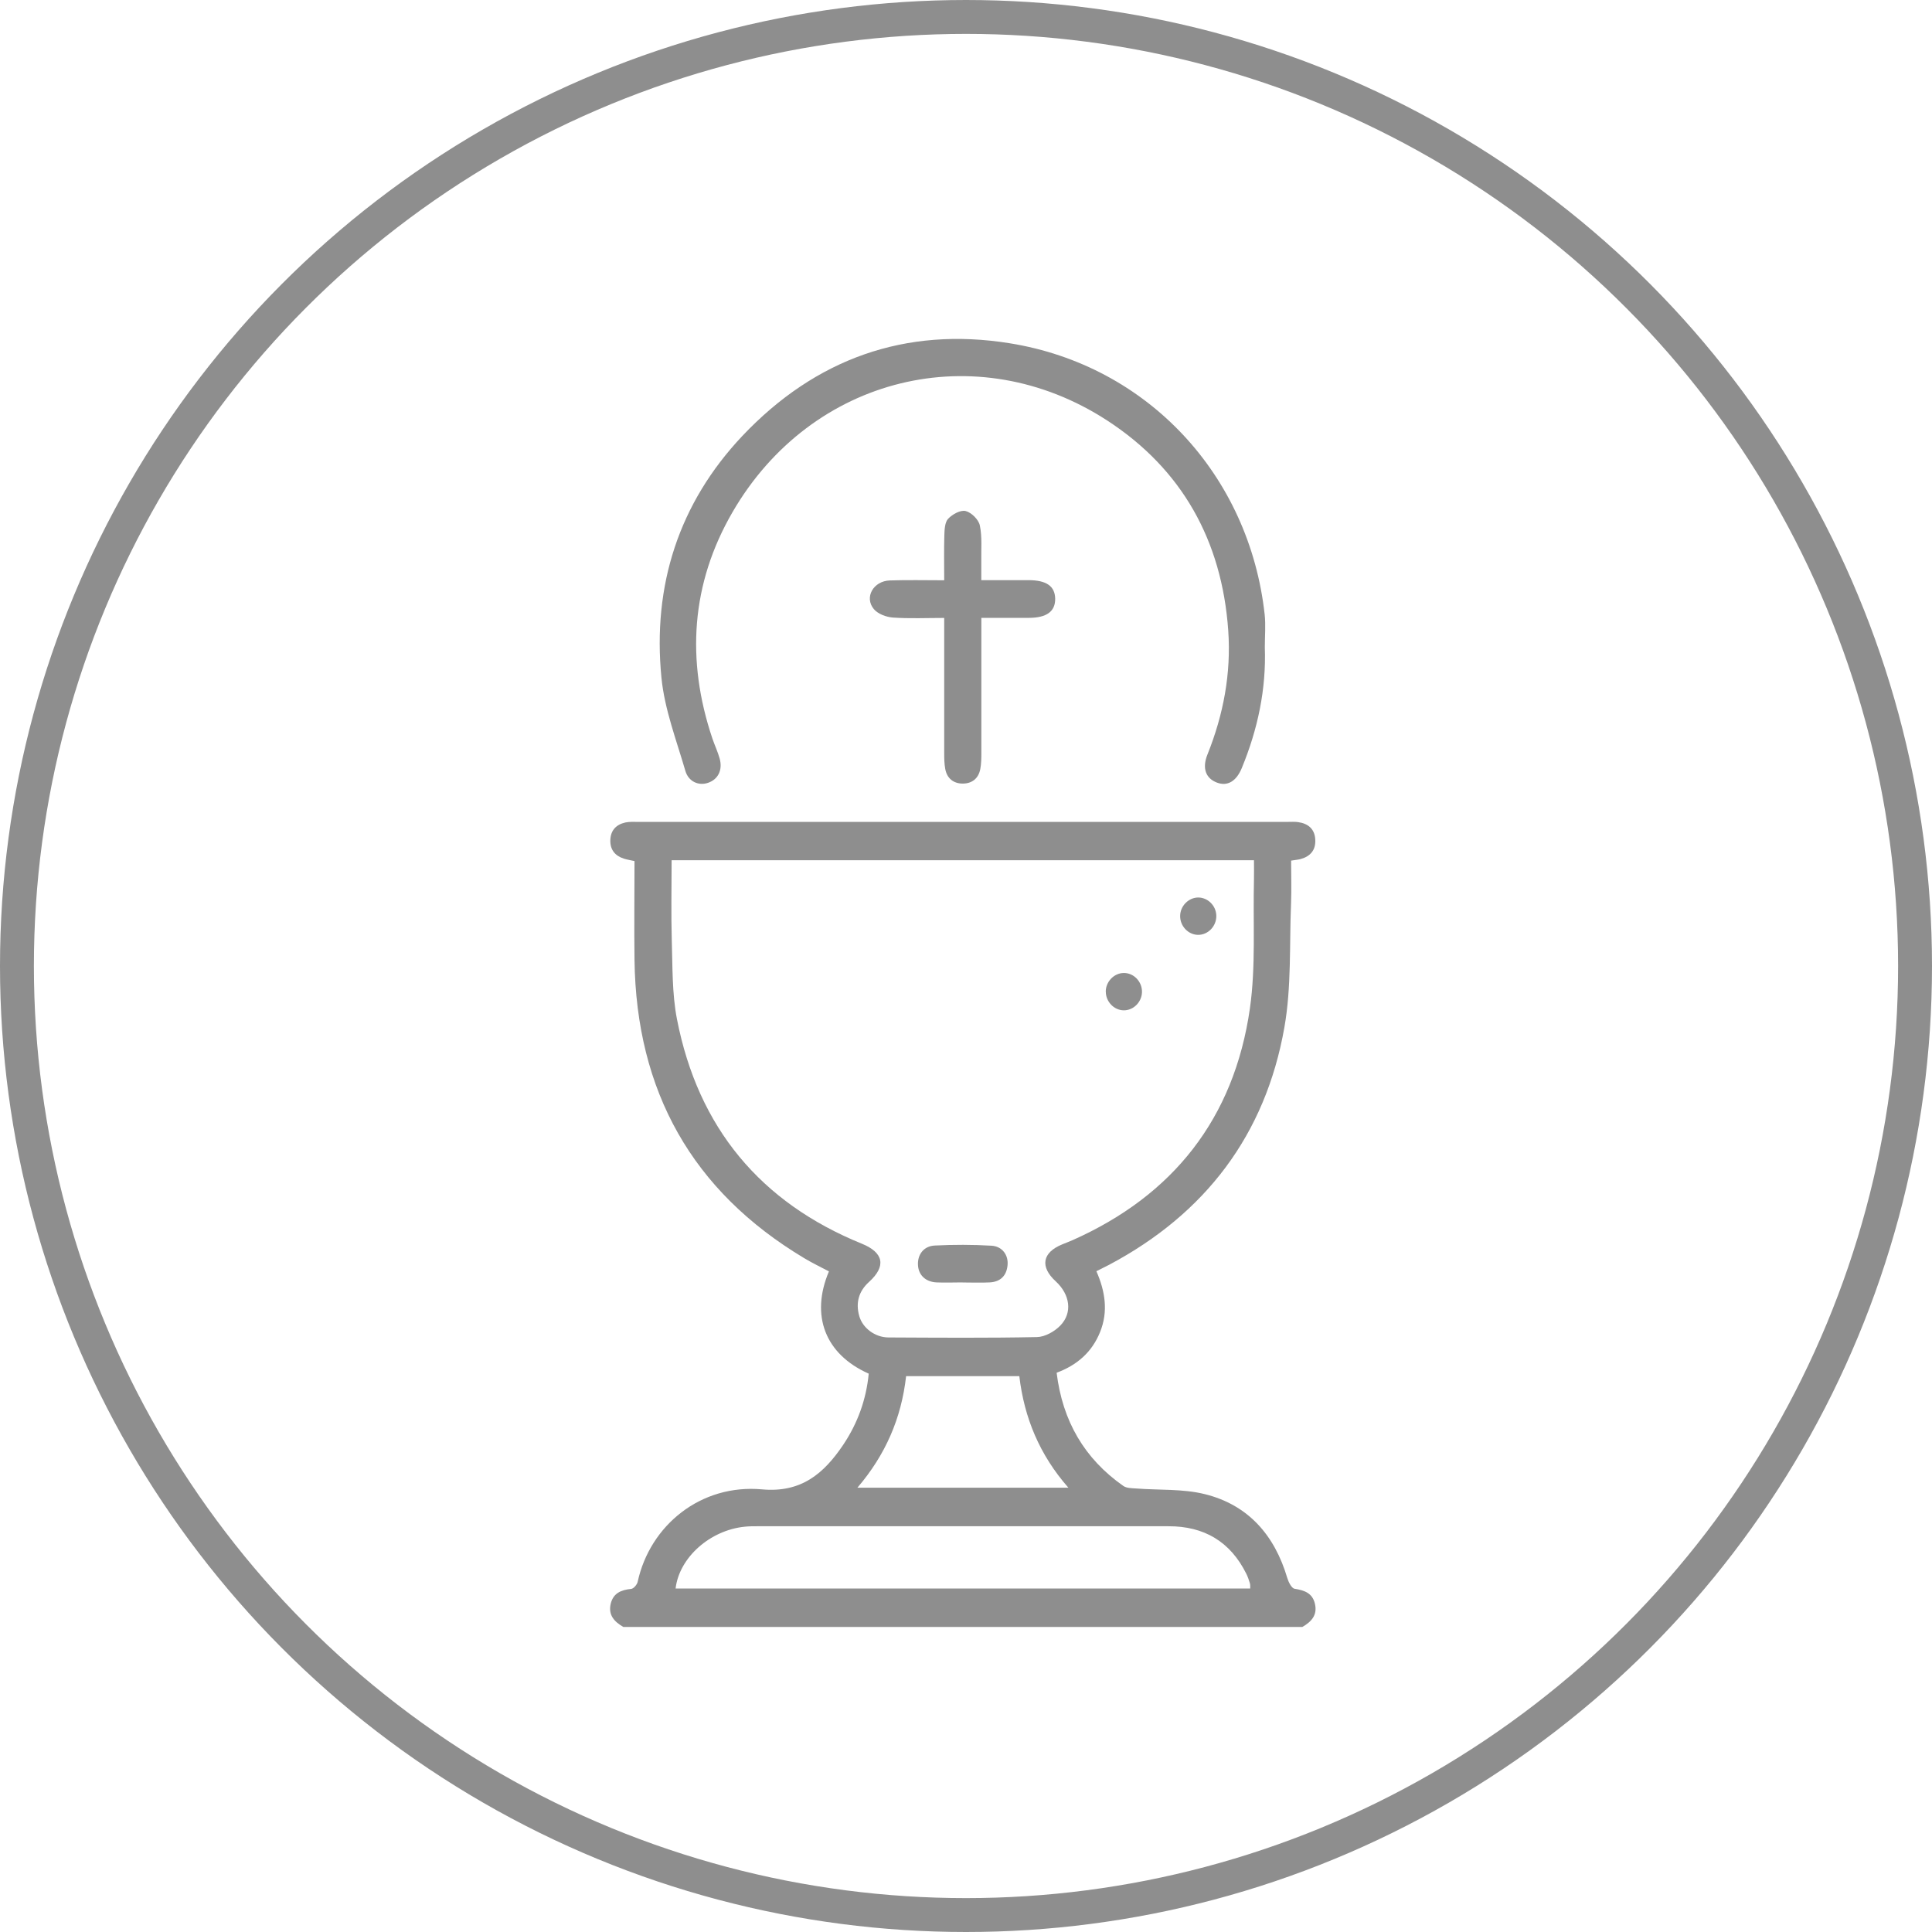
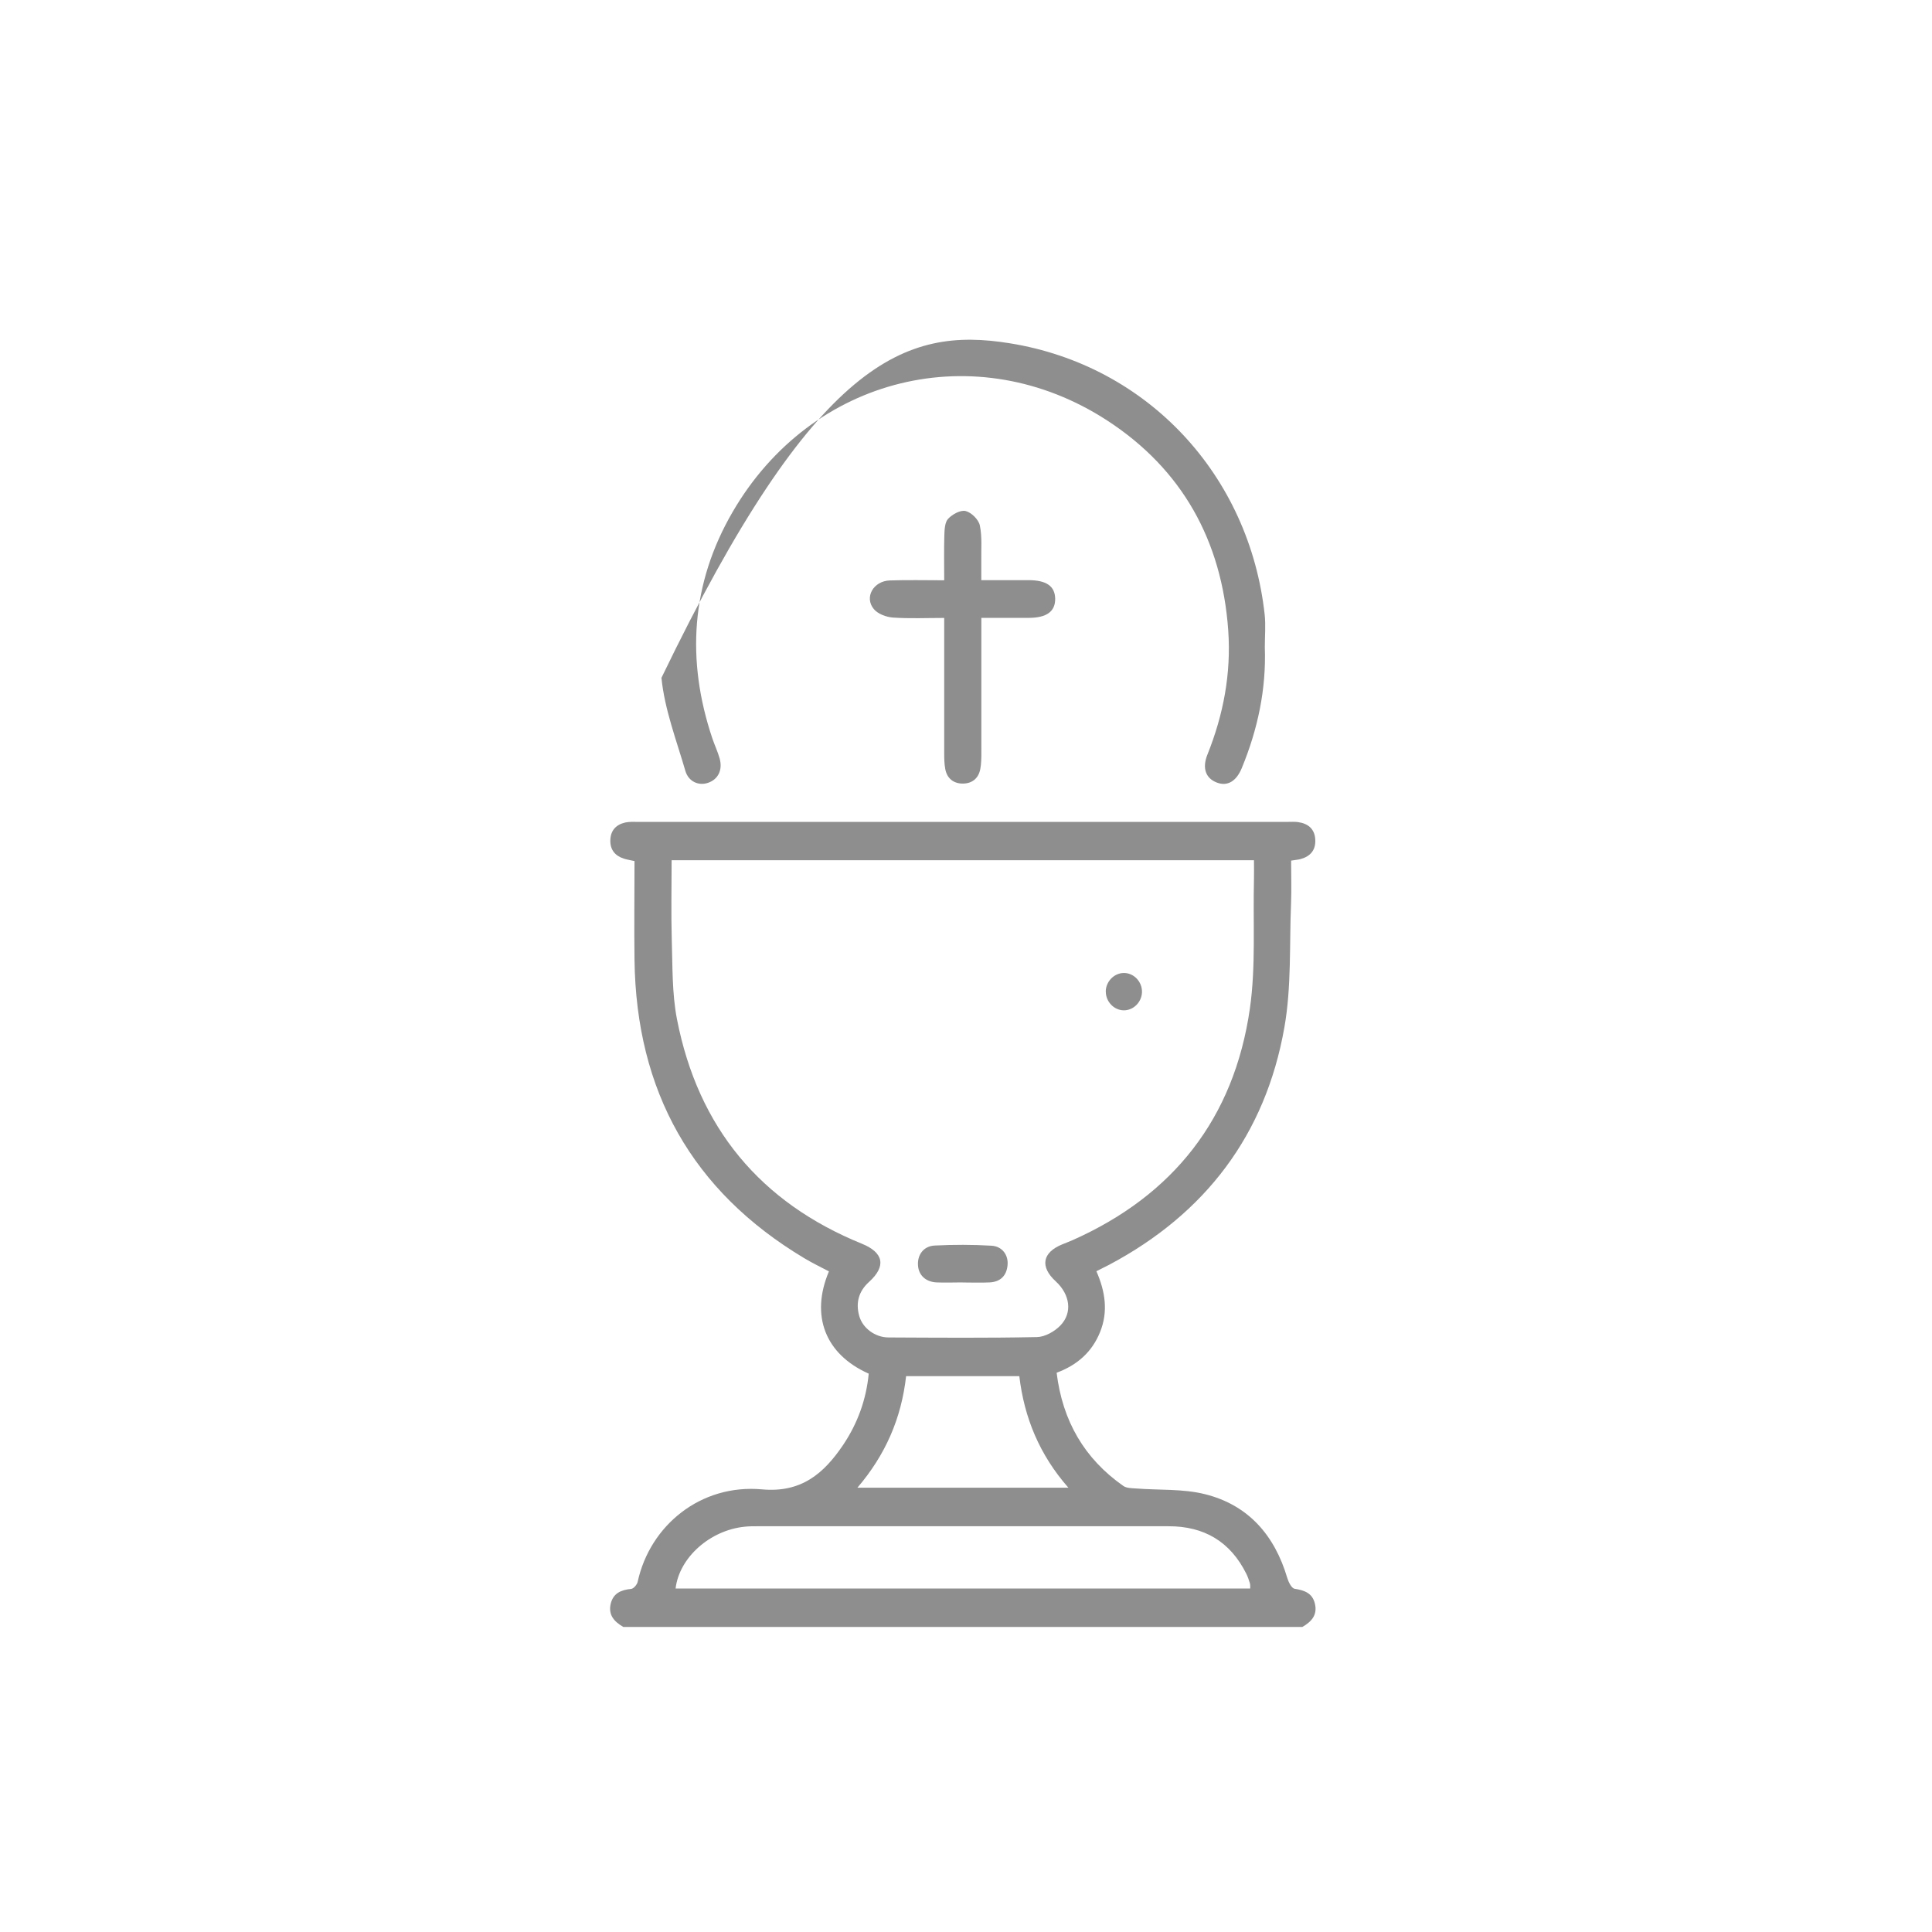
<svg xmlns="http://www.w3.org/2000/svg" width="57" height="57" viewBox="0 0 57 57" fill="none">
-   <circle cx="28.5" cy="28.5" r="28" stroke="#8E8E8E" />
  <path d="M18.389 48C18.127 47.847 17.939 47.652 18.018 47.315C18.095 46.999 18.328 46.907 18.621 46.878C18.693 46.871 18.795 46.752 18.813 46.669C19.176 45.001 20.677 43.776 22.484 43.941C23.637 44.046 24.305 43.478 24.881 42.621C25.305 41.986 25.557 41.288 25.63 40.527C24.341 39.954 23.906 38.811 24.456 37.51C24.215 37.382 23.964 37.263 23.727 37.12C20.424 35.143 18.77 32.197 18.72 28.319C18.707 27.354 18.72 26.39 18.72 25.404C18.605 25.379 18.501 25.363 18.402 25.331C18.14 25.246 17.996 25.063 18.007 24.779C18.018 24.493 18.183 24.326 18.449 24.266C18.567 24.241 18.691 24.248 18.813 24.248C25.21 24.248 31.607 24.248 38.002 24.248C38.099 24.248 38.198 24.241 38.293 24.254C38.596 24.296 38.792 24.458 38.805 24.779C38.819 25.081 38.659 25.265 38.377 25.343C38.298 25.366 38.214 25.37 38.092 25.391C38.092 25.817 38.106 26.234 38.09 26.651C38.04 27.872 38.104 29.116 37.894 30.307C37.334 33.492 35.549 35.812 32.731 37.311C32.614 37.372 32.494 37.432 32.347 37.505C32.605 38.094 32.702 38.69 32.456 39.299C32.216 39.895 31.774 40.277 31.174 40.5C31.348 41.927 31.995 43.036 33.142 43.84C33.239 43.908 33.392 43.906 33.523 43.915C34.2 43.968 34.899 43.92 35.551 44.083C36.822 44.399 37.605 45.288 37.98 46.559C38.016 46.678 38.106 46.859 38.194 46.873C38.483 46.919 38.72 46.999 38.794 47.315C38.875 47.652 38.686 47.849 38.424 48H18.389ZM19.815 25.377C19.815 26.179 19.797 26.944 19.819 27.709C19.844 28.497 19.824 29.304 19.973 30.071C20.598 33.276 22.441 35.48 25.429 36.694C26.072 36.956 26.151 37.356 25.641 37.819C25.334 38.096 25.241 38.435 25.35 38.825C25.449 39.182 25.817 39.457 26.21 39.459C27.672 39.466 29.134 39.478 30.594 39.448C30.829 39.443 31.111 39.285 31.282 39.109C31.65 38.731 31.569 38.19 31.147 37.803C30.677 37.372 30.75 36.953 31.339 36.713C31.44 36.671 31.544 36.632 31.643 36.589C34.606 35.272 36.409 33.004 36.876 29.753C37.054 28.502 36.964 27.212 36.996 25.941C37 25.76 36.996 25.579 36.996 25.379H19.815V25.377ZM36.885 46.868C36.883 46.809 36.89 46.758 36.876 46.713C36.847 46.619 36.817 46.525 36.772 46.435C36.298 45.478 35.52 45.026 34.473 45.029C30.429 45.029 26.386 45.029 22.342 45.029C22.22 45.029 22.098 45.029 21.976 45.042C20.95 45.143 20.04 45.95 19.932 46.866H36.885V46.868ZM25.298 43.892H31.521C30.668 42.921 30.217 41.824 30.073 40.6H26.733C26.593 41.847 26.124 42.923 25.296 43.892H25.298Z" fill="#8E8E8E" />
-   <path d="M37.316 19.095C37.361 20.337 37.106 21.523 36.635 22.664C36.474 23.052 36.213 23.205 35.906 23.09C35.576 22.967 35.459 22.669 35.624 22.259C36.095 21.084 36.325 19.872 36.237 18.602C36.05 15.945 34.868 13.84 32.672 12.41C28.811 9.897 23.939 11.097 21.613 15.107C20.388 17.219 20.239 19.471 21.017 21.787C21.085 21.986 21.175 22.176 21.232 22.378C21.326 22.717 21.186 22.994 20.891 23.095C20.62 23.189 20.316 23.068 20.221 22.745C19.957 21.837 19.607 20.93 19.515 19.998C19.246 17.274 20.027 14.848 21.902 12.861C24.055 10.586 26.713 9.631 29.795 10.128C33.861 10.784 36.86 14.018 37.312 18.133C37.345 18.449 37.316 18.774 37.316 19.095Z" fill="#8E8E8E" />
+   <path d="M37.316 19.095C37.361 20.337 37.106 21.523 36.635 22.664C36.474 23.052 36.213 23.205 35.906 23.09C35.576 22.967 35.459 22.669 35.624 22.259C36.095 21.084 36.325 19.872 36.237 18.602C36.05 15.945 34.868 13.84 32.672 12.41C28.811 9.897 23.939 11.097 21.613 15.107C20.388 17.219 20.239 19.471 21.017 21.787C21.085 21.986 21.175 22.176 21.232 22.378C21.326 22.717 21.186 22.994 20.891 23.095C20.62 23.189 20.316 23.068 20.221 22.745C19.957 21.837 19.607 20.93 19.515 19.998C24.055 10.586 26.713 9.631 29.795 10.128C33.861 10.784 36.86 14.018 37.312 18.133C37.345 18.449 37.316 18.774 37.316 19.095Z" fill="#8E8E8E" />
  <path d="M28.953 18.231C28.953 19.59 28.953 20.9 28.953 22.209C28.953 22.369 28.951 22.532 28.922 22.687C28.87 22.969 28.674 23.118 28.405 23.118C28.137 23.118 27.94 22.971 27.888 22.687C27.859 22.532 27.857 22.369 27.857 22.209C27.857 20.898 27.857 19.588 27.857 18.231C27.335 18.231 26.839 18.254 26.345 18.22C26.149 18.206 25.9 18.114 25.781 17.97C25.492 17.624 25.767 17.141 26.252 17.125C26.774 17.107 27.295 17.12 27.857 17.12C27.857 16.653 27.848 16.224 27.861 15.794C27.866 15.627 27.875 15.411 27.972 15.306C28.098 15.173 28.337 15.04 28.489 15.077C28.658 15.118 28.872 15.329 28.908 15.501C28.98 15.844 28.944 16.213 28.951 16.57C28.953 16.74 28.951 16.91 28.951 17.116C29.441 17.116 29.89 17.116 30.337 17.116C30.872 17.116 31.124 17.292 31.131 17.663C31.136 18.039 30.881 18.227 30.355 18.229C29.906 18.229 29.457 18.229 28.951 18.229L28.953 18.231Z" fill="#8E8E8E" />
  <path d="M28.394 37.835C28.139 37.835 27.884 37.846 27.631 37.835C27.302 37.819 27.094 37.613 27.083 37.315C27.069 37.013 27.254 36.761 27.581 36.747C28.137 36.719 28.696 36.719 29.251 36.752C29.574 36.77 29.759 37.035 29.725 37.338C29.691 37.654 29.5 37.821 29.195 37.835C28.929 37.849 28.662 37.837 28.396 37.837L28.394 37.835Z" fill="#8E8E8E" />
-   <path d="M35.346 26.479C35.633 26.477 35.879 26.719 35.885 27.015C35.892 27.326 35.639 27.588 35.339 27.581C35.053 27.574 34.816 27.322 34.818 27.026C34.818 26.733 35.062 26.483 35.348 26.479H35.346Z" fill="#8E8E8E" />
  <path d="M32.623 29.258C32.623 28.965 32.862 28.713 33.148 28.706C33.448 28.699 33.701 28.962 33.692 29.274C33.683 29.569 33.437 29.812 33.151 29.808C32.864 29.803 32.625 29.551 32.625 29.258H32.623Z" fill="#8E8E8E" />
</svg>